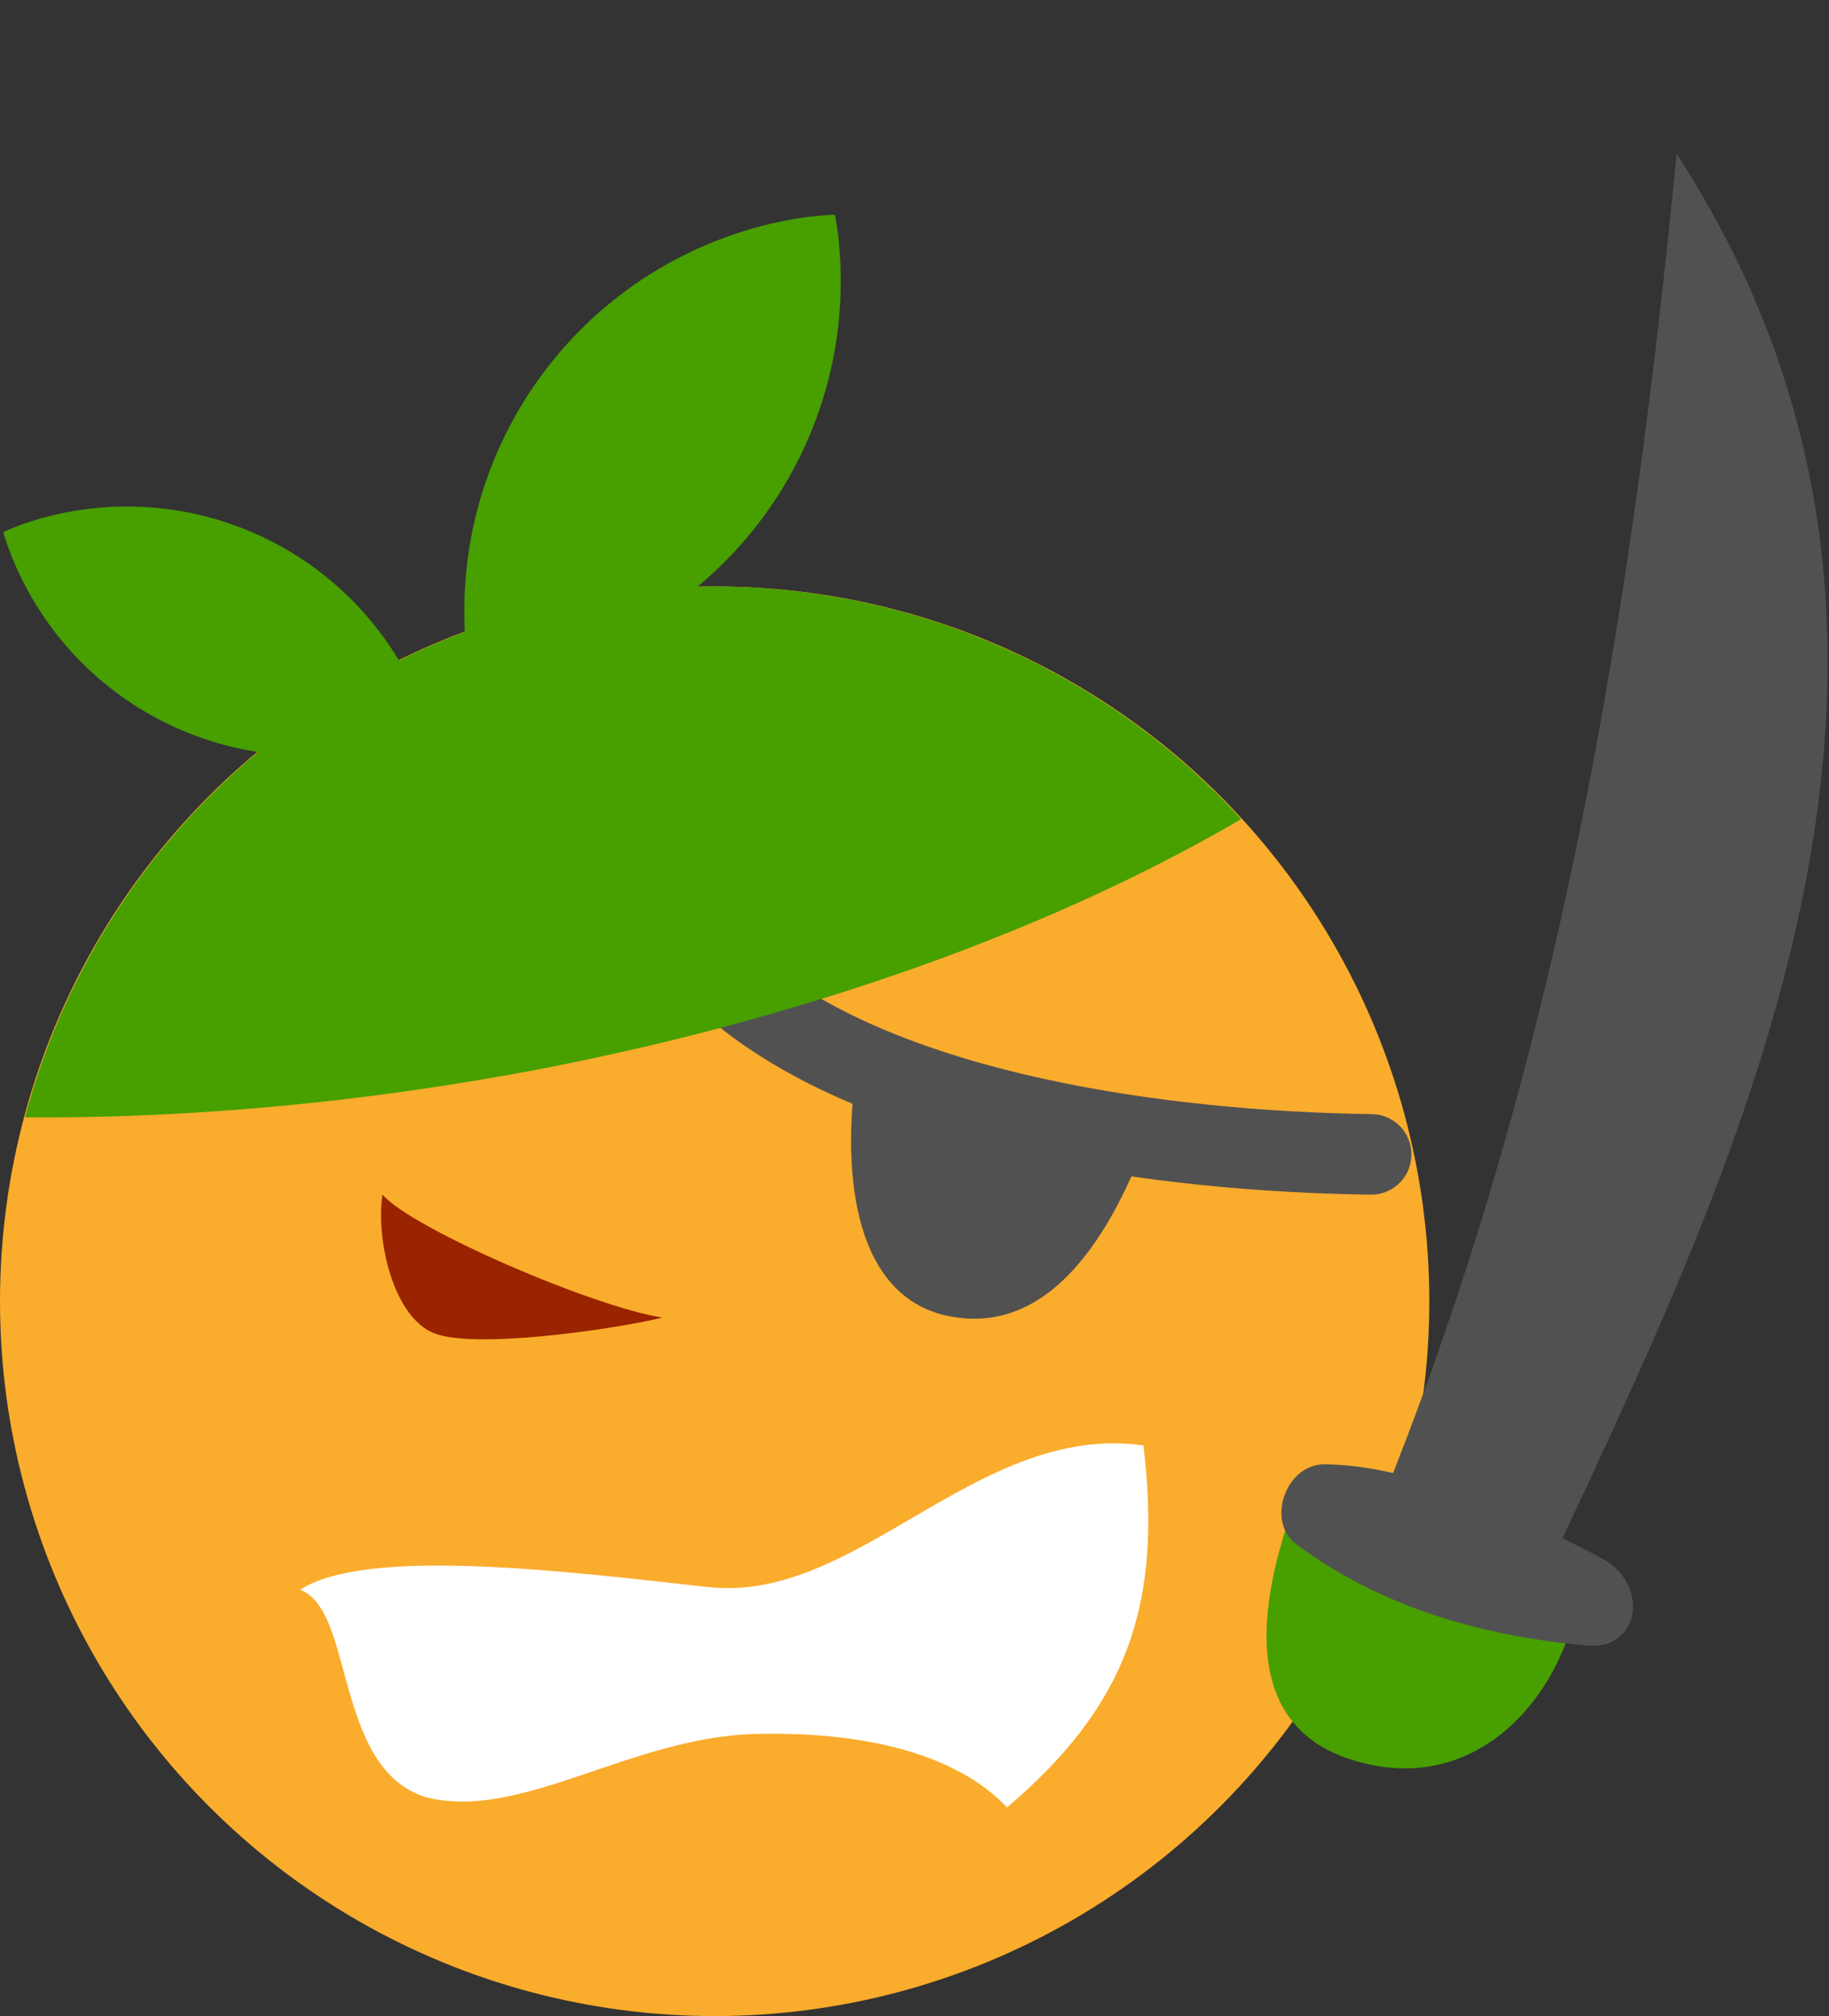
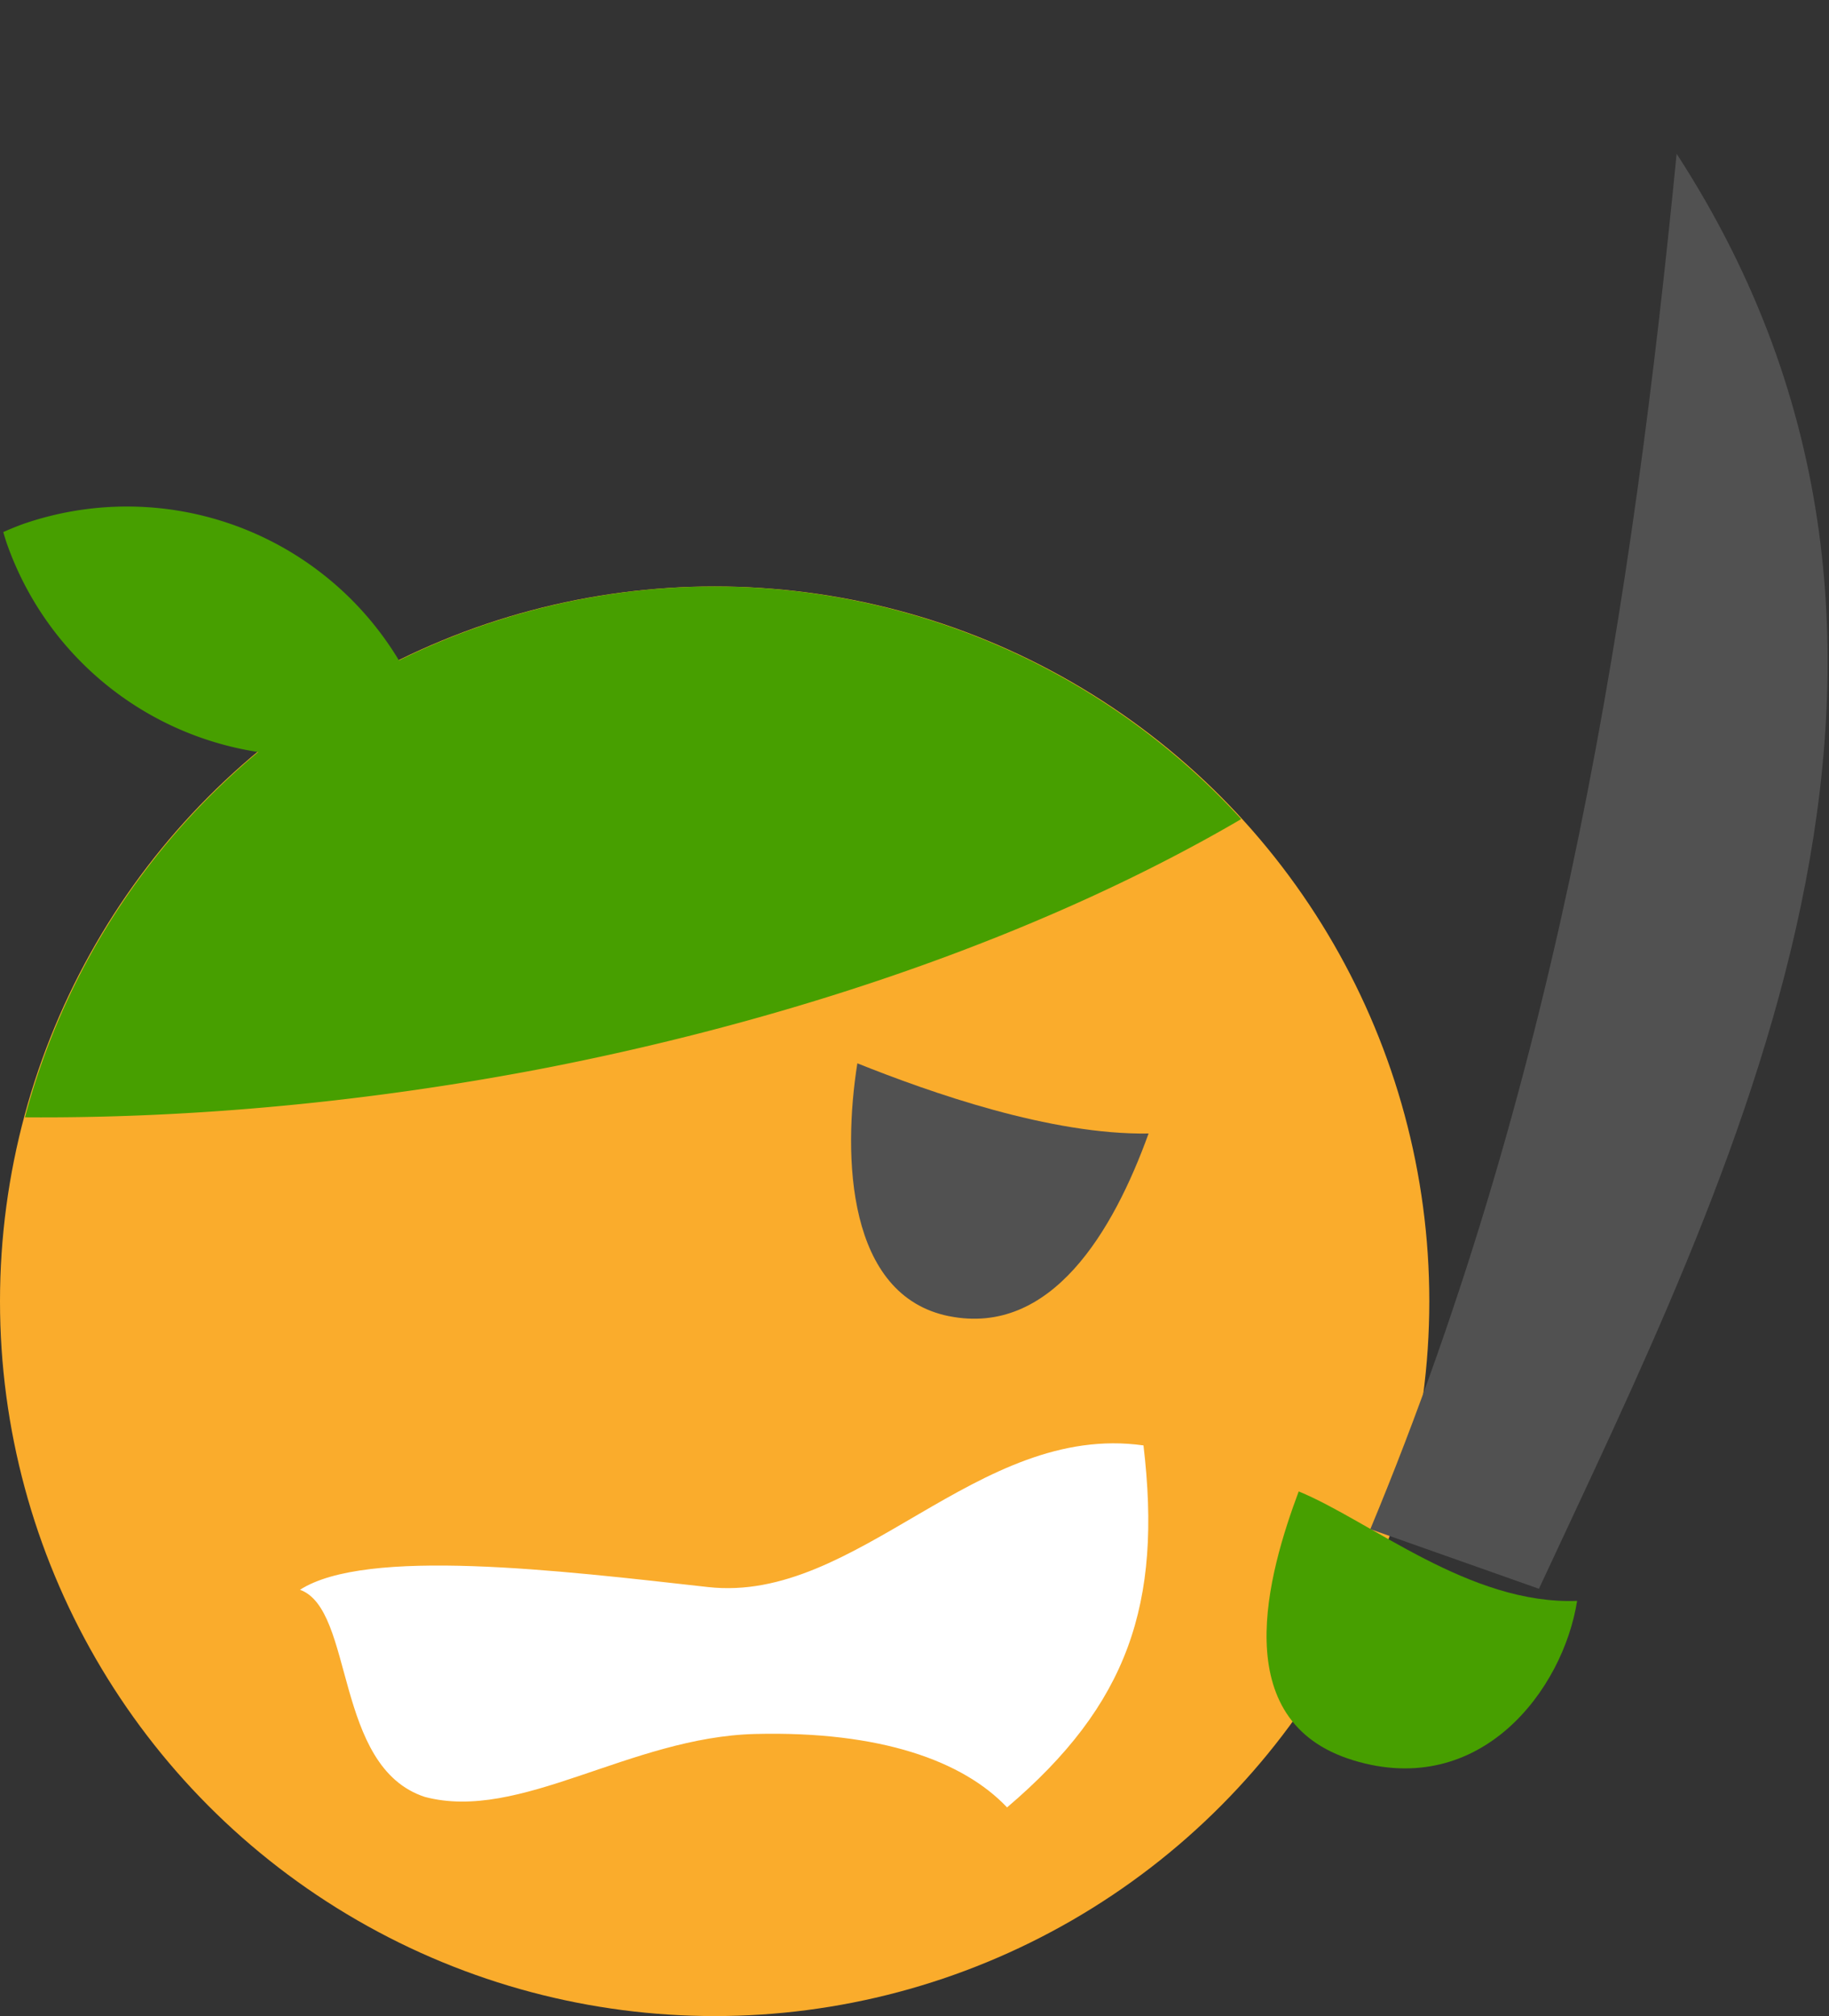
<svg xmlns="http://www.w3.org/2000/svg" width="49" height="54" viewBox="0 0 49 54" id="svg4625" version="1.1">
  <rect x="0" y="0" width="49" height="54" fill="#333333" stroke="none" />
  <defs id="defs4627" />
  <circle r="19.146" cy="34.854" cx="19.146" id="path4138-0-0-4-1-7-6-1-8" style="color:#000000;clip-rule:nonzero;display:inline;overflow:visible;visibility:visible;opacity:1;isolation:auto;mix-blend-mode:normal;color-interpolation:sRGB;color-interpolation-filters:linearRGB;solid-color:#000000;solid-opacity:1;fill:#faac2c;fill-opacity:1;fill-rule:evenodd;stroke:none;stroke-width:1.25;stroke-linecap:round;stroke-linejoin:round;stroke-miterlimit:4;stroke-dasharray:none;stroke-dashoffset:0;stroke-opacity:1;color-rendering:auto;image-rendering:auto;shape-rendering:auto;text-rendering:auto;enable-background:accumulate" />
-   <path id="path5030" d="M 36.734,30.92 C 31.12,30.843 23.829,29.821 19.868,26.603" style="fill:none;fill-rule:evenodd;stroke:#515151;stroke-width:2.158;stroke-linecap:round;stroke-linejoin:round;stroke-miterlimit:4;stroke-dasharray:none;stroke-opacity:1" />
  <path id="path5032" d="m 25.426,35.253 c 2.737,0.547 4.398,-2.271 5.345,-4.892 -2.624,0.042 -5.849,-1.1 -7.802,-1.88 -0.397,2.504 -0.279,6.226 2.458,6.773 z" style="fill:#515151;fill-opacity:1;fill-rule:evenodd;stroke:none;stroke-width:1px;stroke-linecap:butt;stroke-linejoin:miter;stroke-opacity:1" />
-   <path id="path4138-2-28-0-4-5-2-1-3-5" d="m 21.661,5.807 a 10.645,10.645 0 0 0 -9.126,11.972 10.645,10.645 0 0 0 0.062,0.36 10.645,10.645 0 0 0 0.705,-0.059 10.645,10.645 0 0 0 9.127,-11.972 10.645,10.645 0 0 0 -0.062,-0.358 10.645,10.645 0 0 0 -0.706,0.059 z" style="color:#000000;clip-rule:nonzero;display:inline;overflow:visible;visibility:visible;opacity:1;isolation:auto;mix-blend-mode:normal;color-interpolation:sRGB;color-interpolation-filters:linearRGB;solid-color:#000000;solid-opacity:1;fill:#479f00;fill-opacity:1;fill-rule:evenodd;stroke:none;stroke-width:1.25;stroke-linecap:round;stroke-linejoin:round;stroke-miterlimit:4;stroke-dasharray:none;stroke-dashoffset:0;stroke-opacity:1;color-rendering:auto;image-rendering:auto;shape-rendering:auto;text-rendering:auto;enable-background:accumulate" />
-   <path id="path4138-2-5-1-6-8-0" d="m 0.612,14.038 a 8.501,8.501 0 0 1 10.82,5.24 8.501,8.501 0 0 1 0.086,0.279 8.501,8.501 0 0 1 -0.523,0.212 A 8.501,8.501 0 0 1 0.173,14.529 8.501,8.501 0 0 1 0.088,14.251 8.501,8.501 0 0 1 0.612,14.038 Z" style="color:#000000;clip-rule:nonzero;display:inline;overflow:visible;visibility:visible;opacity:1;isolation:auto;mix-blend-mode:normal;color-interpolation:sRGB;color-interpolation-filters:linearRGB;solid-color:#000000;solid-opacity:1;fill:#479f00;fill-opacity:1;fill-rule:evenodd;stroke:none;stroke-width:1.25;stroke-linecap:round;stroke-linejoin:round;stroke-miterlimit:4;stroke-dasharray:none;stroke-dashoffset:0;stroke-opacity:1;color-rendering:auto;image-rendering:auto;shape-rendering:auto;text-rendering:auto;enable-background:accumulate" />
+   <path id="path4138-2-5-1-6-8-0" d="m 0.612,14.038 a 8.501,8.501 0 0 1 10.82,5.24 8.501,8.501 0 0 1 0.086,0.279 8.501,8.501 0 0 1 -0.523,0.212 A 8.501,8.501 0 0 1 0.173,14.529 8.501,8.501 0 0 1 0.088,14.251 8.501,8.501 0 0 1 0.612,14.038 " style="color:#000000;clip-rule:nonzero;display:inline;overflow:visible;visibility:visible;opacity:1;isolation:auto;mix-blend-mode:normal;color-interpolation:sRGB;color-interpolation-filters:linearRGB;solid-color:#000000;solid-opacity:1;fill:#479f00;fill-opacity:1;fill-rule:evenodd;stroke:none;stroke-width:1.25;stroke-linecap:round;stroke-linejoin:round;stroke-miterlimit:4;stroke-dasharray:none;stroke-dashoffset:0;stroke-opacity:1;color-rendering:auto;image-rendering:auto;shape-rendering:auto;text-rendering:auto;enable-background:accumulate" />
  <path id="circle5009" d="M 19.145,15.709 A 19.146,19.146 0 0 0 0.668,29.927 14.697,33.069 80.543 0 0 14.692,28.591 14.697,33.069 80.543 0 0 33.253,21.939 19.146,19.146 0 0 0 19.145,15.709 Z" style="color:#000000;clip-rule:nonzero;display:inline;overflow:visible;visibility:visible;opacity:1;isolation:auto;mix-blend-mode:normal;color-interpolation:sRGB;color-interpolation-filters:linearRGB;solid-color:#000000;solid-opacity:1;fill:#479f00;fill-opacity:1;fill-rule:evenodd;stroke:none;stroke-width:1.25;stroke-linecap:round;stroke-linejoin:round;stroke-miterlimit:4;stroke-dasharray:none;stroke-dashoffset:0;stroke-opacity:1;color-rendering:auto;image-rendering:auto;shape-rendering:auto;text-rendering:auto;enable-background:accumulate" />
-   <path id="path5028" d="m 10.247,31.997 c 0.784,0.913 5.655,3.011 7.501,3.295 -1.293,0.312 -5.044,0.86 -6.132,0.413 -1.088,-0.447 -1.551,-2.518 -1.369,-3.707 z" style="fill:#9a2400;fill-opacity:1;fill-rule:evenodd;stroke:none;stroke-width:1px;stroke-linecap:butt;stroke-linejoin:miter;stroke-opacity:1" />
  <path style="color:#000000;clip-rule:nonzero;display:inline;overflow:visible;visibility:visible;opacity:1;isolation:auto;mix-blend-mode:normal;color-interpolation:sRGB;color-interpolation-filters:linearRGB;solid-color:#000000;solid-opacity:1;fill:#479f00;fill-opacity:1;fill-rule:evenodd;stroke:none;stroke-width:1.25;stroke-linecap:round;stroke-linejoin:round;stroke-miterlimit:4;stroke-dasharray:none;stroke-dashoffset:0;stroke-opacity:1;color-rendering:auto;image-rendering:auto;shape-rendering:auto;text-rendering:auto;enable-background:accumulate" d="m 36.253,47.149 c 3.426,1.045 5.626,-1.9 5.999,-4.27 -2.879,0.109 -5.524,-2.135 -7.459,-2.932 -0.812,2.175 -1.966,6.157 1.46,7.201 z" id="path5032-4" />
-   <path id="path4463" d="m 35.506,39.22 c -1.062,-0.018 -1.597,1.532 -0.779,2.14 1.869,1.39 4.346,2.407 7.798,2.717 1.434,0.129 1.66,-1.674 0.385,-2.341 -2.419,-1.265 -5.068,-2.478 -7.404,-2.516 z" style="color:#000000;font-style:normal;font-variant:normal;font-weight:normal;font-stretch:normal;font-size:medium;line-height:normal;font-family:sans-serif;text-indent:0;text-align:start;text-decoration:none;text-decoration-line:none;text-decoration-style:solid;text-decoration-color:#000000;letter-spacing:normal;word-spacing:normal;text-transform:none;direction:ltr;block-progression:tb;writing-mode:lr-tb;baseline-shift:baseline;text-anchor:start;white-space:normal;clip-rule:nonzero;display:inline;overflow:visible;visibility:visible;opacity:1;isolation:auto;mix-blend-mode:normal;color-interpolation:sRGB;color-interpolation-filters:linearRGB;solid-color:#000000;solid-opacity:1;fill:#515151;fill-opacity:1;fill-rule:evenodd;stroke:none;stroke-width:2;stroke-linecap:round;stroke-linejoin:round;stroke-miterlimit:4;stroke-dasharray:none;stroke-dashoffset:0;stroke-opacity:1;color-rendering:auto;image-rendering:auto;shape-rendering:auto;text-rendering:auto;enable-background:accumulate" />
  <path id="path4479" d="M 36.712,40.958 C 41.841,28.639 43.753,15.962 44.918,4.119 53.614,17.517 46.338,31.566 41.229,42.555 Z" style="fill:#515151;fill-opacity:1;fill-rule:evenodd;stroke:none;stroke-width:1px;stroke-linecap:butt;stroke-linejoin:miter;stroke-opacity:1" />
  <path id="path4510" d="m 30.634,38.715 c -4.458,-0.627 -7.659,4.242 -11.664,3.794 -4.005,-0.448 -9.159,-1.069 -10.933,0.073 1.465,0.529 0.899,4.749 3.345,5.548 2.548,0.675 5.497,-1.603 8.853,-1.686 3.356,-0.083 5.571,0.725 6.745,1.967 3.237,-2.752 4.159,-5.447 3.654,-9.697 z" style="fill:#ffffff;fill-opacity:1;fill-rule:evenodd;stroke:none;stroke-width:1px;stroke-linecap:butt;stroke-linejoin:miter;stroke-opacity:1" />
</svg>